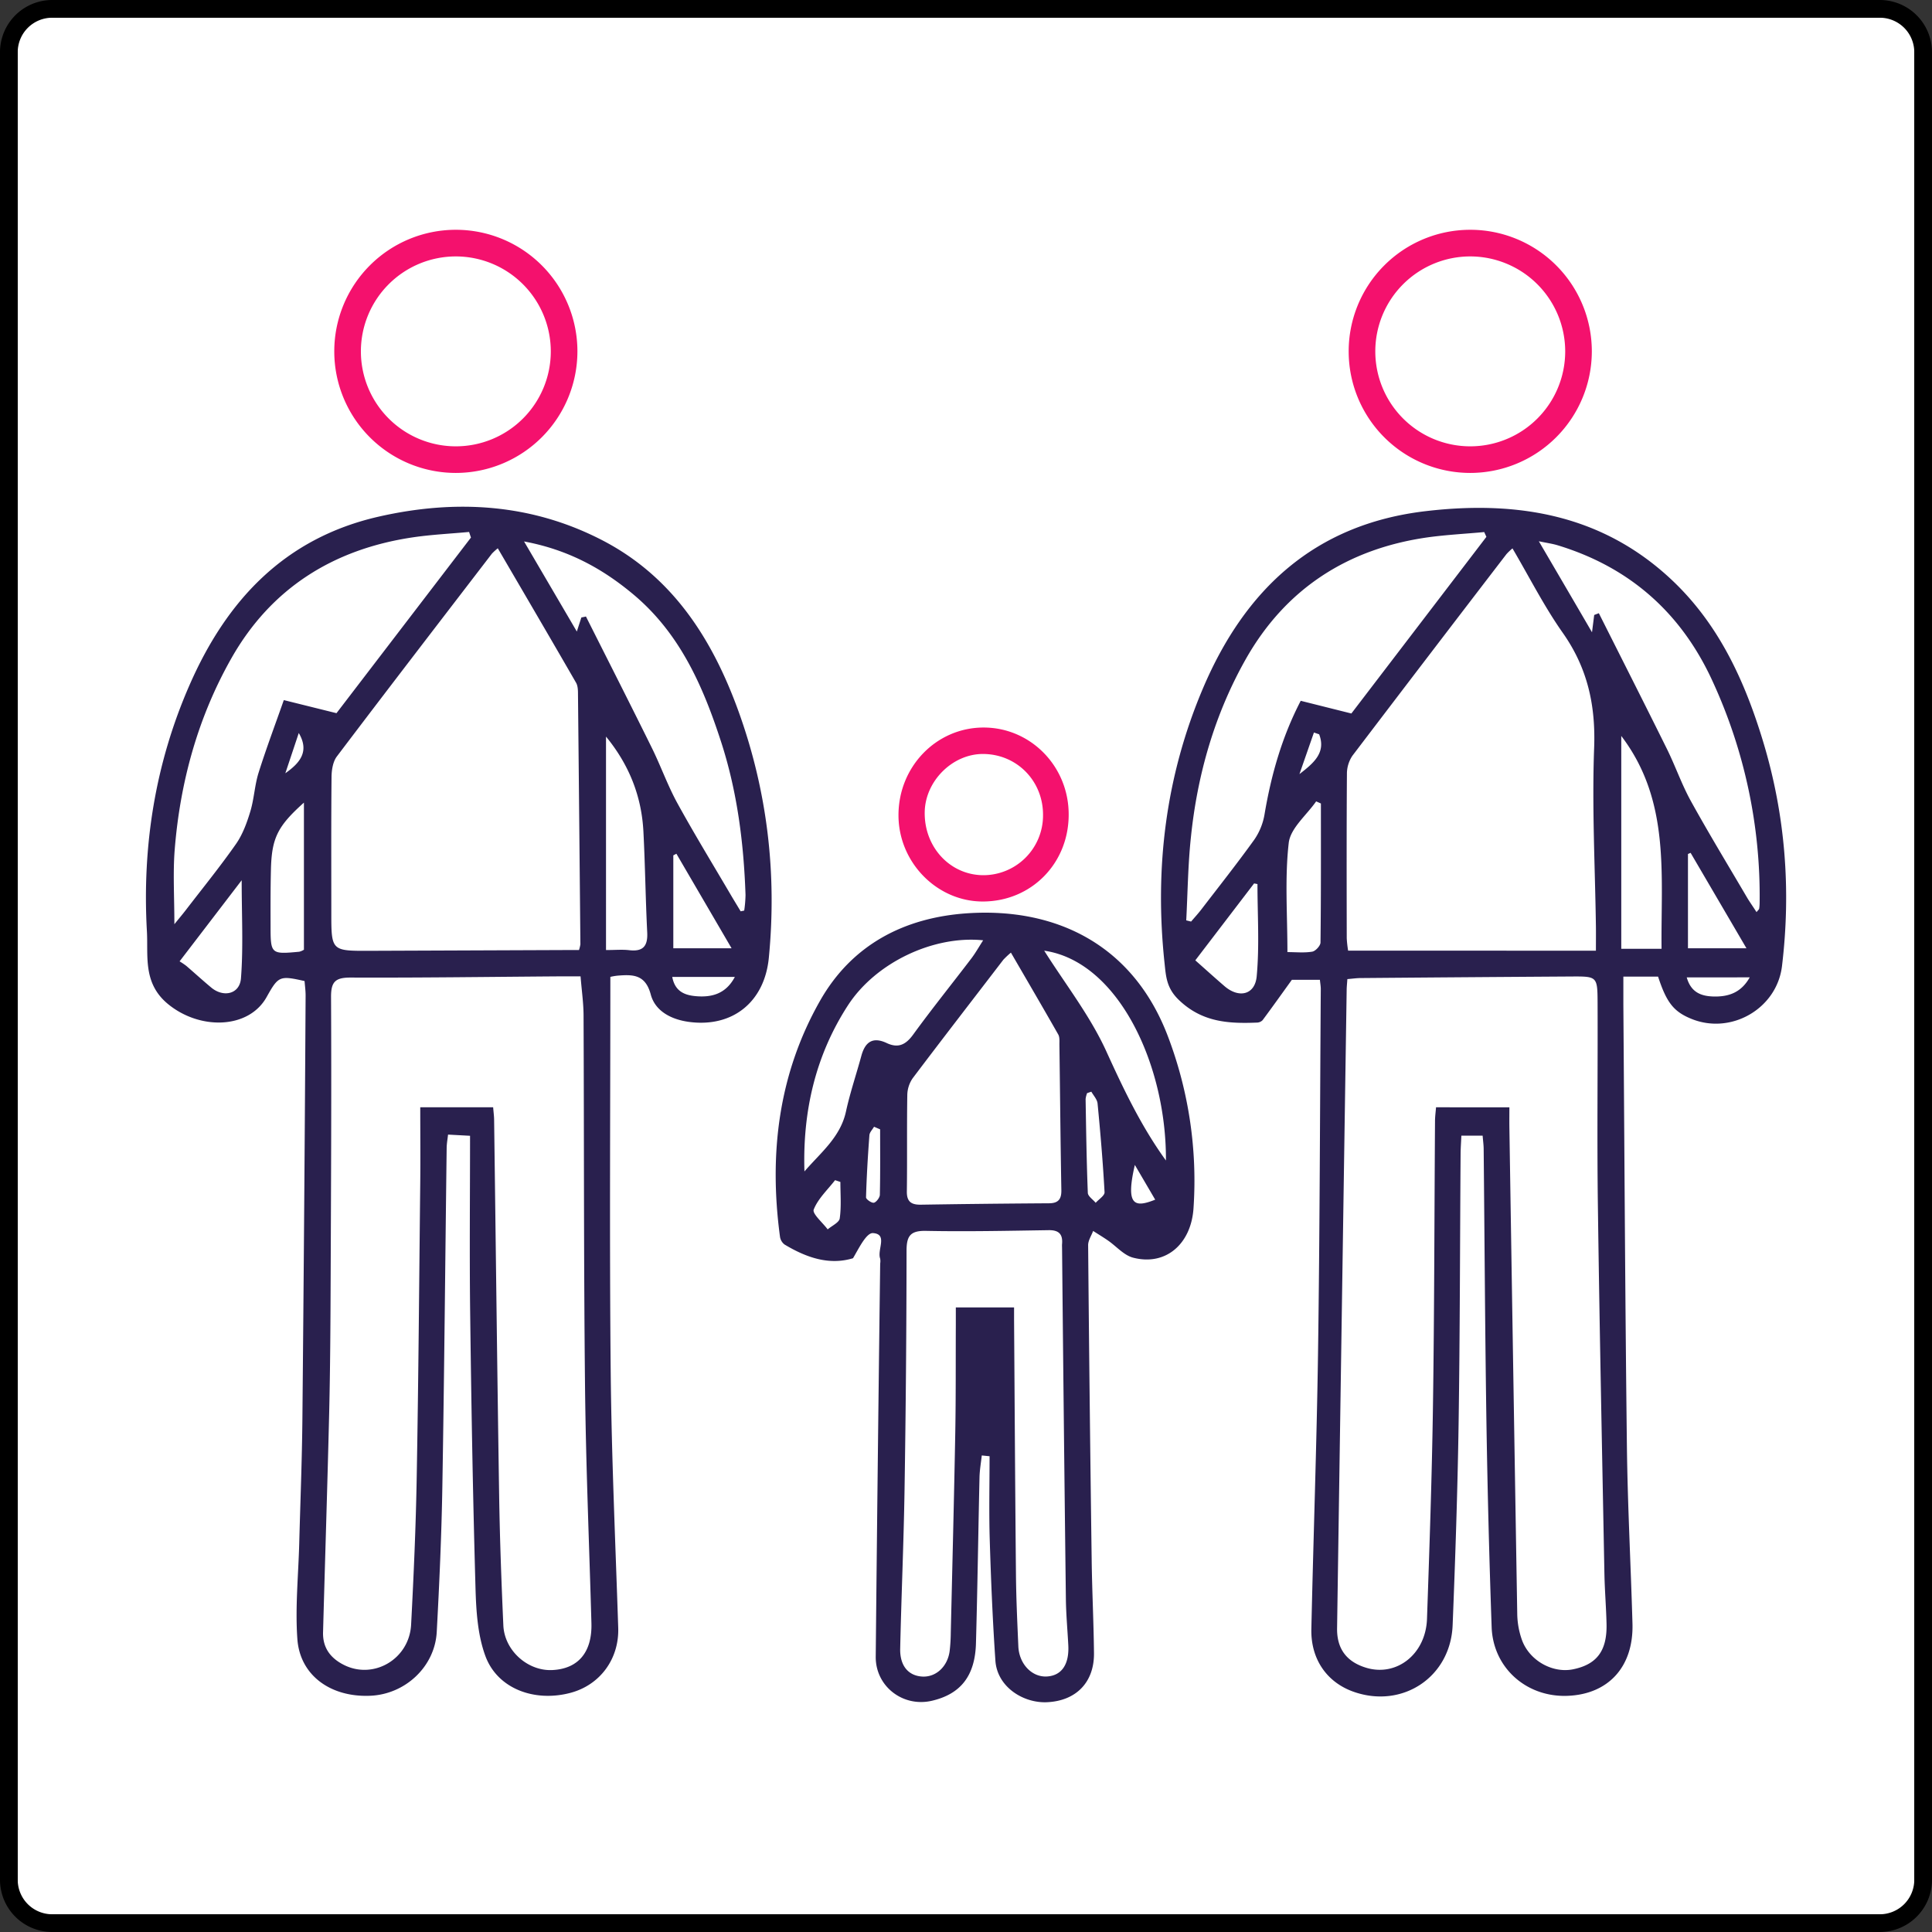
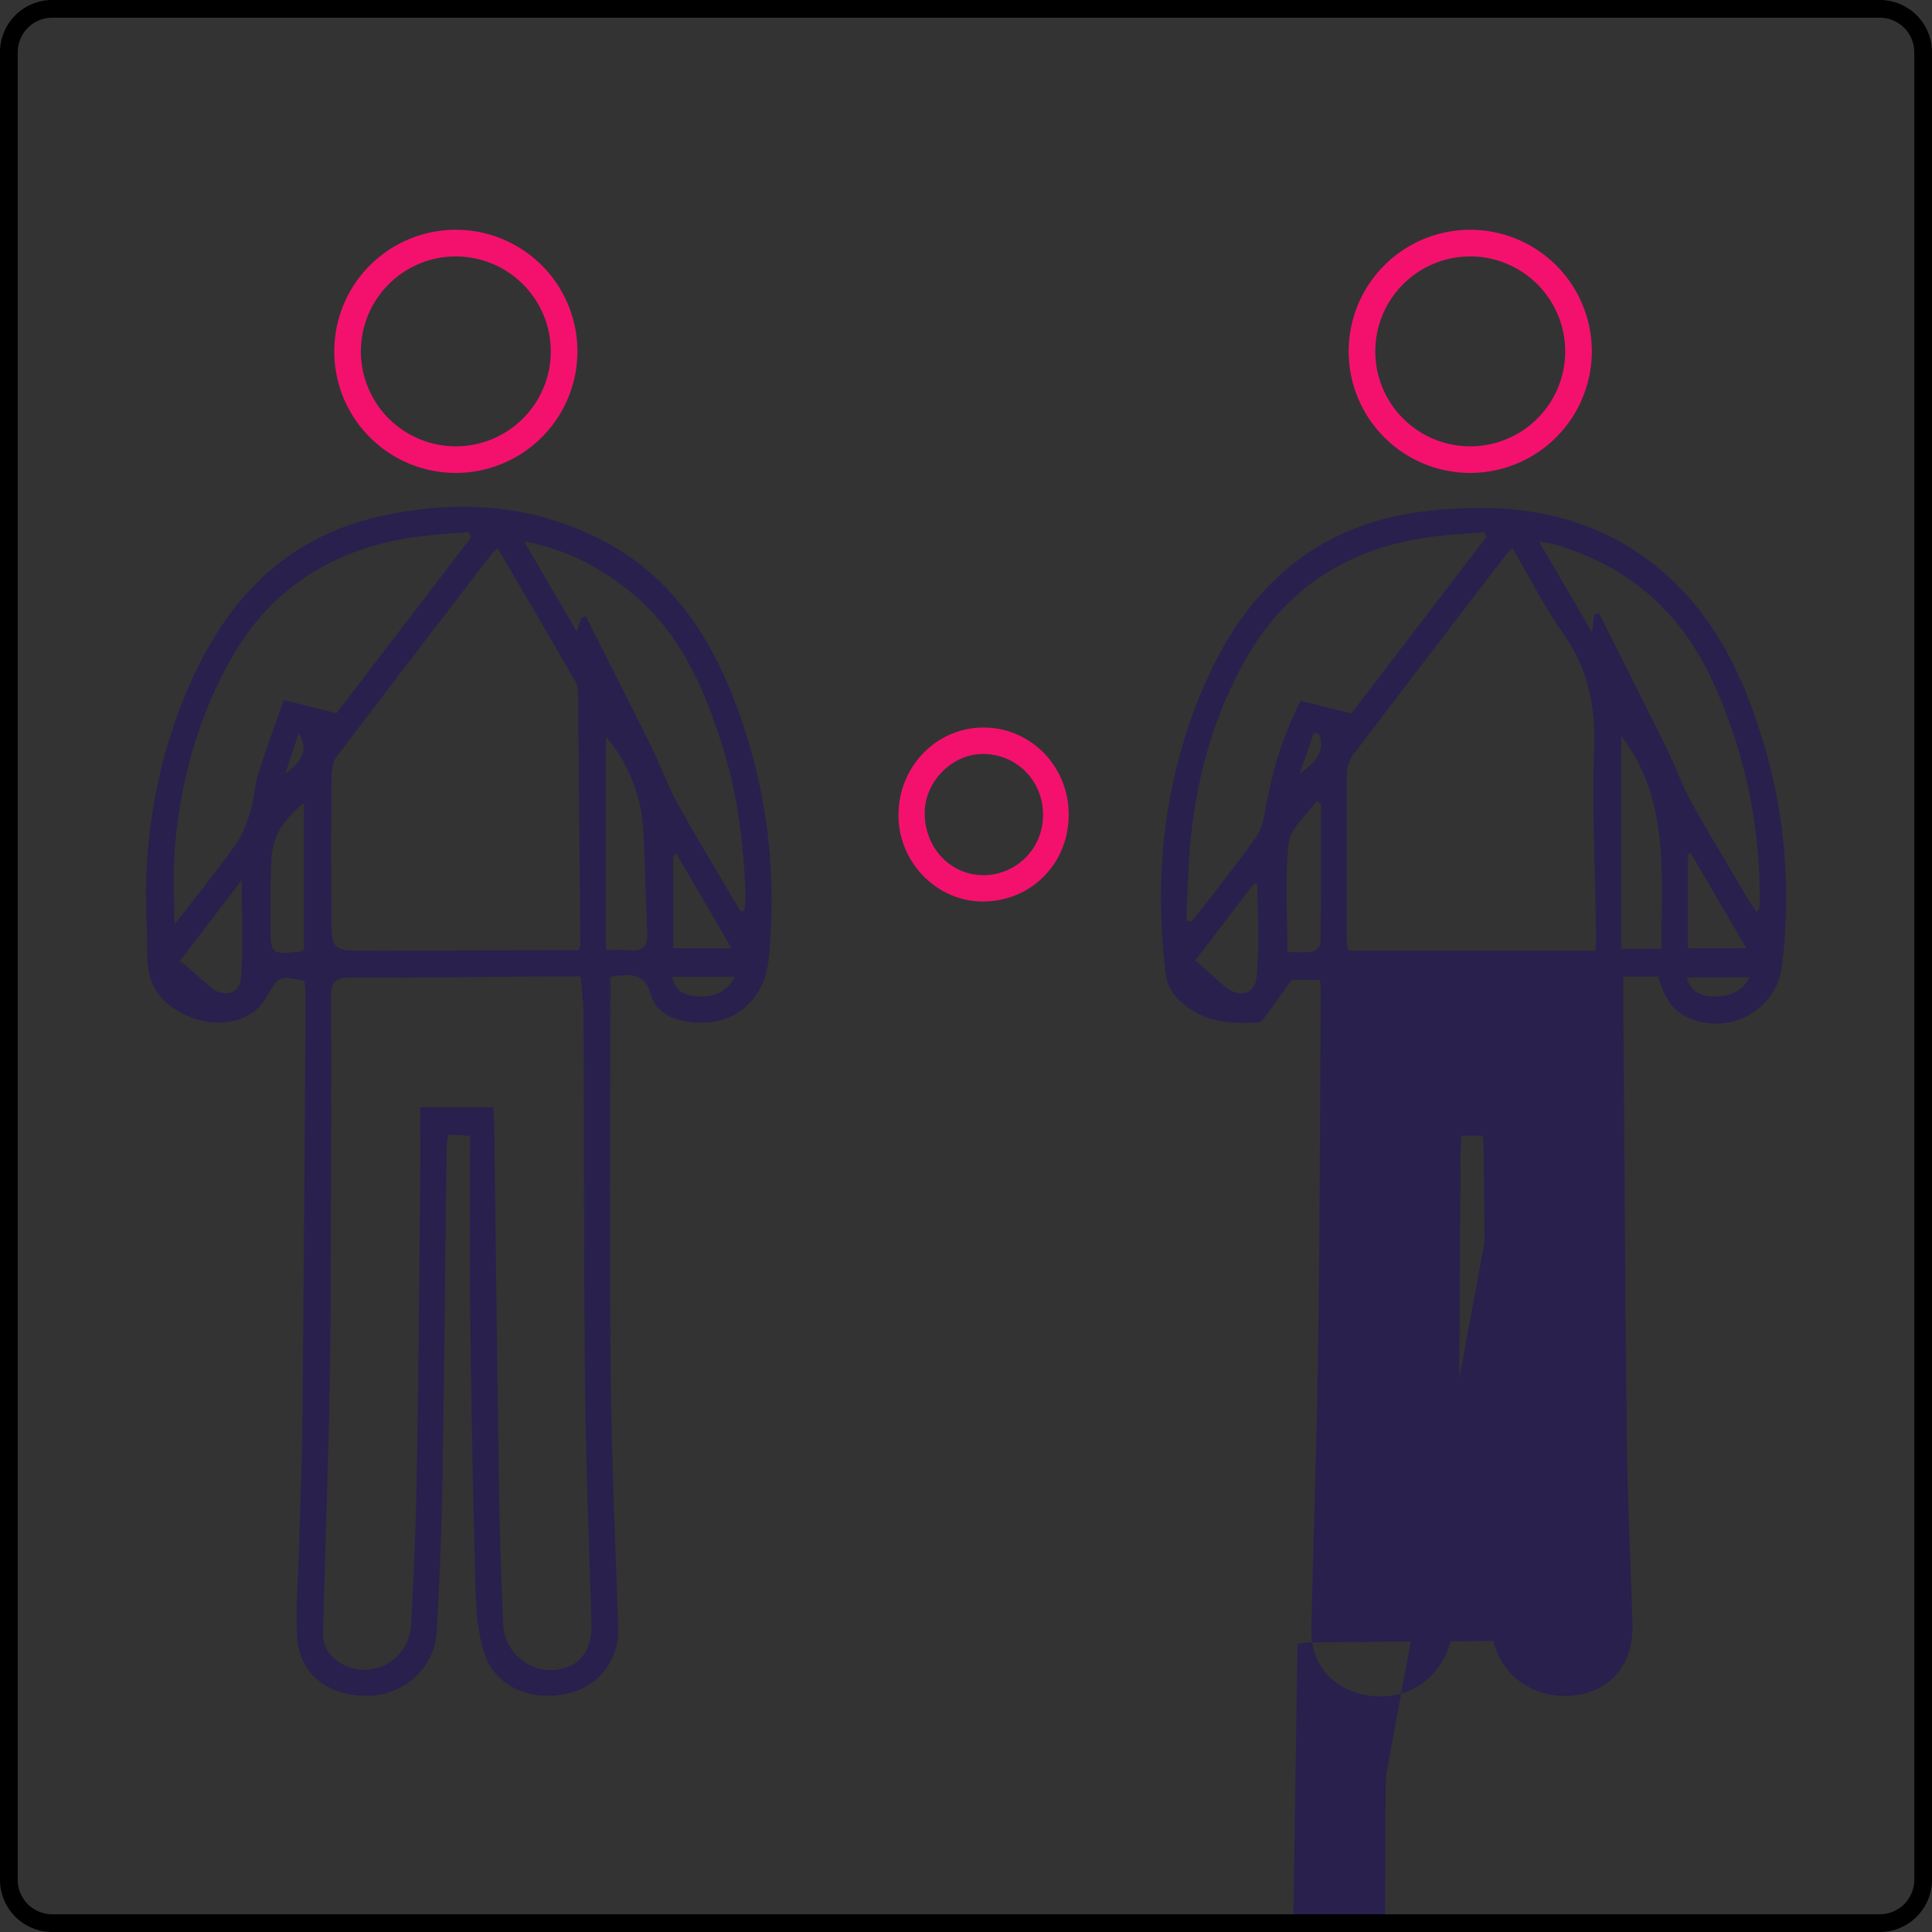
<svg xmlns="http://www.w3.org/2000/svg" viewBox="0 0 1090 1090">
  <rect x="0" y="0" width="1090" height="1090" fill="#333333" stroke="none" />
  <g id="Layer_2" data-name="Layer 2">
    <g id="Layer_1-2" data-name="Layer 1">
-       <rect x="10" y="10" width="1070" height="1070" style="fill:#fff" />
-       <path d="M553.9,821.14c-.45,4.13-1.19,8.26-1.28,12.4-.71,31.17-1.13,62.36-2,93.53-.49,18.45-8.64,28.71-24.9,32.48s-31.82-8.1-31.65-24.92q1.09-110.86,2.51-221.74a8.13,8.13,0,0,0,0-2.79c-1.84-5,4.48-13.86-4.08-14.41-3.73-.23-8,8.71-11.24,14.18-13.5,4.12-26.41-.39-38.63-7.74a6.72,6.72,0,0,1-2.58-4.45c-6.27-46.67-.89-91.66,22.57-133,18.07-31.86,47.75-47.09,83.29-49.43,50.91-3.34,94,18.59,113.25,70.09a229,229,0,0,1,14.2,96.26c-1.3,20.27-15.71,32.78-34.13,27.94-5.18-1.36-9.38-6.38-14.09-9.64-2.74-1.9-5.6-3.62-8.41-5.42-1,2.69-2.85,5.39-2.82,8.07q.78,88.89,2,177.77c.23,17.45,1.12,34.9,1.3,52.36.17,16.24-9.88,26.92-26.54,27.68-13.27.6-28.06-8.55-29.08-23.43-1.55-22.68-2.5-45.4-3.19-68.12-.48-15.73-.1-31.49-.1-47.23Zm18.22-83.5c0,3.19,0,5.06,0,6.92.34,48,.6,96.07,1.07,144.11.13,13.39.76,26.78,1.34,40.17.44,10,7.71,17.52,16.18,17,8.29-.53,12.59-6.84,12-17.71-.45-8.7-1.26-17.41-1.36-26.12q-1.2-98.68-2.15-197.38c0-.94-.08-1.88,0-2.81.47-5.52-1.84-7.87-7.57-7.78-23.08.36-46.18.86-69.25.4-8.91-.17-10.91,3-10.92,11.25Q511.4,773,510.33,840.4c-.47,29.92-1.8,59.83-2.46,89.75-.21,9.65,4.59,15.23,12.35,15.73s14.38-5.58,15.55-14.34a95,95,0,0,0,.64-10.27c.88-37.7,1.85-75.41,2.54-113.12.36-20.28.22-40.56.31-60.84,0-3.27,0-6.54,0-9.67Zm-1.78-200.19a52.38,52.38,0,0,0-4.26,4C549,563.74,531.77,586,514.88,608.38a17.22,17.22,0,0,0-3,9.52c-.29,18.11,0,36.22-.25,54.33-.07,5.87,2.62,7.52,8,7.43q36.06-.57,72.11-.79c5.17,0,7.15-2.14,7.06-7.36-.49-27.45-.73-54.91-1.1-82.36,0-1.86.2-4-.65-5.51C588.46,568.54,579.7,553.57,570.34,537.45ZM453.85,660.91c9.06-10.55,20.26-19.23,23.43-33.81,2.31-10.6,5.83-20.93,8.68-31.42,2.14-7.86,6.46-10.93,14.37-7.18,6.43,3,10.69.94,14.87-4.82,10.62-14.62,22-28.72,32.94-43.1,2.26-3,4.08-6.27,6.54-10.08-28-2.86-60.64,12.52-76.34,36.78C460.1,595.46,452.79,627,453.85,660.91Zm203.95-6.17c.32-54.09-26.94-112.33-68.68-118.38,11.79,18.7,25.91,36.69,35.11,56.92C634,614.75,644,635.69,657.8,654.74Zm-42.09-38.83-2.38.81a13,13,0,0,0-.85,3.35c.3,17.64.55,35.3,1.25,52.93.08,1.92,2.9,3.74,4.44,5.6,1.77-2,5.15-4.1,5-6-.91-16.66-2.32-33.31-3.93-49.92C619.05,620.32,617,618.16,615.71,615.91ZM474.13,666.83l-3-1c-4.22,5.45-9.63,10.43-12.05,16.59-.91,2.33,5.05,7.37,7.88,11.18,2.38-2.06,6.48-3.87,6.8-6.21C474.72,680.68,474.13,673.72,474.13,666.83Zm22.42-29.67-3.43-1.47c-.91,1.59-2.5,3.13-2.62,4.79-.87,11.67-1.57,23.37-1.9,35.07,0,1.07,3.19,3.31,4.48,3s3.29-2.87,3.32-4.48C496.68,661.79,496.55,649.48,496.55,637.16Zm155.19,39.67-11.48-19.6C634.94,680.19,640,681.53,651.74,676.83Z" style="fill:#29204e" />
      <path d="M602.93,459.61c0,27.5-21,48.84-48.21,49-26,.15-47.77-22-47.81-48.6-.05-27.4,21.27-49.46,47.87-49.55S603,432.3,602.93,459.61Zm-14.47.56c.26-19.36-14.6-34.68-33.75-34.79-17.25-.1-32.66,15.17-33,32.69-.38,19.7,14.11,35.47,32.78,35.7A33.71,33.71,0,0,0,588.46,460.17Z" style="fill:#f4116d" />
      <path d="M344.35,551.14c0,74.53-.52,148.43.19,222.33.47,48.31,2.67,96.61,4.25,144.91.57,17.47-10.18,32.33-27.16,36.75-20.28,5.29-41-2.48-47.77-20.8-4.38-11.87-5.22-25.46-5.59-38.34-1.47-51.44-2.36-102.9-3-154.37-.43-33.33-.08-66.67-.08-100.83l-12.41-.67c-.3,2.72-.75,5.08-.78,7.45-.81,63.64-1.35,127.28-2.43,190.92-.46,27.42-1.69,54.84-3.17,82.23-1.06,19.65-17.85,35.24-37.64,36-22.24.91-39.59-11.52-41-32.12-1.27-17.93.6-36.09,1.07-54.15.62-23.38,1.56-46.76,1.78-70.14q1.13-119.34,1.81-238.69c0-2.76-.39-5.52-.59-8.13-14.1-3.16-14.75-2.88-21.43,9.06-10.13,18.09-37.72,18.73-55.73,3.82-14.21-11.77-11-27.17-11.79-41-2.71-47.9,4.65-94.56,24-138.76,20.91-47.89,53.67-83,106.66-95.11,43.64-9.95,86.38-7.39,126.43,13.39,39.57,20.54,62,55.74,76.73,96.54,16.21,45,21.68,91.35,17.06,138.94-2.4,24.8-20.3,39.43-44.93,36.18-9.9-1.3-19.13-5.93-21.68-15.46-3.05-11.41-10.12-11.34-18.72-10.65A33,33,0,0,0,344.35,551.14Zm-16.81-.29c-5.29,0-9,0-12.71,0-39,.28-78,.83-117,.67-8.52,0-11.1,2.23-11.06,10.93.27,52.74,0,105.48-.22,158.22-.1,25.28-.23,50.55-.82,75.82-1,41.46-2.33,82.91-3.47,124.36-.25,8.79,4.19,14.69,11.85,18.51,16.78,8.36,36.81-3.36,37.83-22.76,1.46-27.71,2.68-55.44,3.16-83.18,1-55.52,1.39-111,2-166.57.14-14.18,0-28.36,0-42.16h41.12c.22,2.72.52,4.86.55,7,.94,70.48,1.73,141,2.83,211.46.38,24.63,1.27,49.26,2.38,73.87.64,14.25,13.79,25.83,27.57,25.2,14.67-.67,22.57-10.07,22.12-26.4-1.24-44.57-3.13-89.14-3.61-133.72-.75-69.9-.51-139.81-.83-209.71C329.17,565.6,328.18,558.82,327.54,550.85Zm-46.7-241.52a34.35,34.35,0,0,0-3.29,3c-29.23,38.1-58.53,76.16-87.5,114.45-2.19,2.89-2.93,7.49-3,11.3-.25,25.58-.13,51.16-.13,76.75,0,21.67,0,21.68,21.66,21.6L318.12,536h8.53a19.88,19.88,0,0,0,.8-3.23q-.65-70.62-1.36-141.25c0-2.14-.08-4.6-1.09-6.35C310.55,360.11,295.94,335.18,280.84,309.33Zm-15.13-6.06c-.36-1-.71-2.1-1.06-3.15-10.68,1-21.43,1.5-32,3.08-44.6,6.68-79.64,28.65-102,68-19,33.45-29.08,70.12-32.11,108.47-1,13.14-.16,26.43-.16,41.75,2.83-3.49,4.71-5.71,6.47-8,9.5-12.37,19.36-24.49,28.29-37.26,3.76-5.38,6.15-11.95,8.07-18.3,2.16-7.11,2.45-14.8,4.67-21.88,4.34-13.79,9.45-27.33,14.24-41l29.72,7.38ZM417.87,514.15l2-.42a68.87,68.87,0,0,0,.74-8.8c-1-29.38-4.68-58.34-13.8-86.45-10.21-31.48-23.28-61.22-49.54-83.17-17.43-14.56-36.7-25.18-61.6-29.83,10.38,17.73,19.68,33.59,29.77,50.82,1.27-3.95,1.92-5.95,2.56-7.94l2.58-.54C343,372.53,355.55,397.18,367.79,422c5.07,10.27,8.9,21.18,14.4,31.19,9.76,17.75,20.35,35.05,30.6,52.53C414.46,508.53,416.18,511.34,417.87,514.15ZM341.9,536c5.22,0,9.22-.38,13.12.08,7.77.9,10.51-2.28,10.13-10-.95-18.91-1.16-37.87-2.14-56.78-1-19.95-8-37.74-21.11-53.73ZM171.47,452.82c-14.9,13.34-18.2,20-18.62,37.92-.25,10.56-.23,21.13-.2,31.7,0,15.86.24,16,16.21,14.51a9.47,9.47,0,0,0,2.61-1.13Zm-70.15,89.56a41.69,41.69,0,0,1,3.76,2.53c4.73,4.07,9.33,8.28,14.12,12.27,6.89,5.74,16,3.69,16.74-5.14,1.38-17.64.41-35.45.41-55.42ZM379.87,535h32.87l-31.13-53.34-1.74.92Zm-.6,16.15c1.55,8.42,7.32,10.38,13.55,10.89,8.95.74,16.8-1.45,21.78-10.89ZM168.56,413.55q-3.78,11.35-7.58,22.71C169,430.58,174.8,424.14,168.56,413.55Z" style="fill:#29204e" />
      <path d="M257.18,266.82a68.59,68.59,0,1,1,68.59-68.59A68.67,68.67,0,0,1,257.18,266.82Zm0-122.15a53.57,53.57,0,1,0,53.57,53.56A53.62,53.62,0,0,0,257.18,144.67Z" style="fill:#f4116d" />
-       <path d="M935.46,551H915.87c0,5.67,0,10.86,0,16,.62,83,1,166,2,249,.4,33.36,2.2,66.69,3.14,100,.69,24.2-13.42,39.79-36.45,40.75-23.21,1-42.19-15.7-43-38.76q-2-57-2.92-114.12c-.8-51.79-1.06-103.58-1.58-155.37,0-2.43-.35-4.85-.58-7.78h-12c-.16,3.74-.42,7.09-.44,10.45-.36,50.87-.36,101.74-1.13,152.6-.58,37.72-1.86,75.44-3.36,113.14-1.16,29.23-28.2,47.19-55.71,37.61-15.15-5.27-24.35-18.34-24-35.38,1.14-51.75,3-103.49,3.76-155.26,1-68.63,1.09-137.28,1.56-205.92,0-1.51-.28-3-.49-5.16H728.84c-5.89,8.17-11.12,15.53-16.51,22.77a4.6,4.6,0,0,1-3.21,1.36c-16.1.65-31-.2-44.12-12.86-6.92-6.69-7.18-13.22-8-20.84-5.68-53.4.62-105.24,21.65-154.79,23.73-55.89,63.05-92.73,125.72-100.06,52.07-6.1,100.17,1.92,139.65,39.6,26,24.86,40.43,56.48,50.68,90.33,12.56,41.49,15.83,83.79,10.67,126.74-2.89,24.11-28.89,39-51.33,29.68C944.27,570.71,940.23,565.61,935.46,551Zm-83.89,73.74c0,4-.05,7.7,0,11.38q2.14,137.07,4.43,274.15a45.59,45.59,0,0,0,2.83,15.45c4.48,11.51,17.39,18.37,28.66,16.07,13.43-2.73,19.24-10.46,18.89-25.59-.21-9.34-1-18.67-1.19-28-1.32-69.54-2.77-139.08-3.7-208.62-.51-38.07,0-76.15-.16-114.23-.07-14.43-.37-14.51-14.67-14.43q-59.45.38-118.89.88c-2.39,0-4.78.37-7.61.59-.16,2.42-.37,4.23-.39,6q-2.73,180.11-5.41,360.21c-.18,11.49,5.25,18.86,16.19,22.25,17.27,5.37,33.85-7.52,34.54-27.52,1.39-40.2,2.79-80.41,3.37-120.62.78-53.36.78-106.72,1.15-160.08,0-2.7.39-5.4.58-7.92Zm48.82-88.38c0-5.55.05-9.54,0-13.53-.48-33.69-2.26-67.43-1-101,.88-24.07-3.79-45.06-17.73-64.84-10.51-14.92-18.81-31.39-28.35-47.6a34.2,34.2,0,0,0-3.39,3.23Q806.34,369.39,763,426.38a18.27,18.27,0,0,0-3.09,10.25c-.23,30.9-.15,61.81-.1,92.71a62.67,62.67,0,0,0,.78,7Zm-231.13-17.1,2.74.67c1.91-2.25,3.92-4.43,5.72-6.77,10.07-13.12,20.35-26.1,30-39.54a35.43,35.43,0,0,0,5.73-14.32c3.76-22.2,9.81-43.55,20.4-63.92l28.57,7.16,76.18-99.66-1.23-2.7c-10.68,1-21.43,1.53-32,3-45.19,6.44-80.16,29.1-102.58,68.78-17.47,30.94-27.24,64.88-30.89,100.29C670.23,487.82,670.08,503.55,669.26,519.21ZM991,514.6c.86-1.09,1.43-1.49,1.51-2a25.74,25.74,0,0,0,.25-3.72,289.19,289.19,0,0,0-26.42-124.23c-17.63-38.76-46.82-64.68-87.73-77.07-2.68-.81-5.49-1.18-10.43-2.21,10.61,18.12,19.82,33.86,30,51.35.6-4.69.92-7.22,1.24-9.76l2.62-1c12.82,25.5,25.74,51,38.39,76.54,4.8,9.7,8.34,20.06,13.56,29.5,10.26,18.55,21.28,36.67,32,54.94C987.6,509.52,989.3,511.93,991,514.6Zm-53.58,20.7c-.47-41.65,5.15-83.48-22.73-120.09V535.3Zm-192.23-82-2.64-1.18c-5.4,7.78-14.51,15.14-15.47,23.44-2.28,19.89-.74,40.22-.74,61.6,4.84,0,9.52.51,14-.25,1.86-.32,4.64-3.34,4.66-5.15C745.32,505.61,745.23,479.45,745.23,453.3Zm-70.82,88.51c5.84,5.17,11.09,9.93,16.46,14.55,8.1,7,17.21,5,18.18-5.58,1.59-17.2.43-34.66.43-52l-1.9-.37ZM952.32,535h33l-31.51-53.84-1.49.65Zm34.87,16.41H951.62c2.43,8.61,8.26,10.6,15.15,10.8C975.18,562.4,982.33,560.08,987.19,551.36Zm-243-137.14-2.89-1q-4.08,11.73-8.18,23.47C740.83,430.73,748.33,424.8,744.22,414.22Z" style="fill:#29204e" />
+       <path d="M935.46,551H915.87c0,5.67,0,10.86,0,16,.62,83,1,166,2,249,.4,33.36,2.2,66.69,3.14,100,.69,24.2-13.42,39.79-36.45,40.75-23.21,1-42.19-15.7-43-38.76q-2-57-2.92-114.12c-.8-51.79-1.06-103.58-1.58-155.37,0-2.43-.35-4.85-.58-7.78h-12c-.16,3.74-.42,7.09-.44,10.45-.36,50.87-.36,101.74-1.13,152.6-.58,37.72-1.86,75.44-3.36,113.14-1.16,29.23-28.2,47.19-55.71,37.61-15.15-5.27-24.35-18.34-24-35.38,1.14-51.75,3-103.49,3.76-155.26,1-68.63,1.09-137.28,1.56-205.92,0-1.51-.28-3-.49-5.16H728.84c-5.89,8.17-11.12,15.53-16.51,22.77a4.6,4.6,0,0,1-3.21,1.36c-16.1.65-31-.2-44.12-12.86-6.92-6.69-7.18-13.22-8-20.84-5.68-53.4.62-105.24,21.65-154.79,23.73-55.89,63.05-92.73,125.72-100.06,52.07-6.1,100.17,1.92,139.65,39.6,26,24.86,40.43,56.48,50.68,90.33,12.56,41.49,15.83,83.79,10.67,126.74-2.89,24.11-28.89,39-51.33,29.68C944.27,570.71,940.23,565.61,935.46,551Zm-83.89,73.74c0,4-.05,7.7,0,11.38q2.14,137.07,4.43,274.15a45.59,45.59,0,0,0,2.83,15.45q-59.45.38-118.89.88c-2.39,0-4.78.37-7.61.59-.16,2.42-.37,4.23-.39,6q-2.73,180.11-5.41,360.21c-.18,11.49,5.25,18.86,16.19,22.25,17.27,5.37,33.85-7.52,34.54-27.52,1.39-40.2,2.79-80.41,3.37-120.62.78-53.36.78-106.72,1.15-160.08,0-2.7.39-5.4.58-7.92Zm48.82-88.38c0-5.55.05-9.54,0-13.53-.48-33.69-2.26-67.43-1-101,.88-24.07-3.79-45.06-17.73-64.84-10.51-14.92-18.81-31.39-28.35-47.6a34.2,34.2,0,0,0-3.39,3.23Q806.34,369.39,763,426.38a18.27,18.27,0,0,0-3.09,10.25c-.23,30.9-.15,61.81-.1,92.71a62.67,62.67,0,0,0,.78,7Zm-231.13-17.1,2.74.67c1.91-2.25,3.92-4.43,5.72-6.77,10.07-13.12,20.35-26.1,30-39.54a35.43,35.43,0,0,0,5.73-14.32c3.76-22.2,9.81-43.55,20.4-63.92l28.57,7.16,76.18-99.66-1.23-2.7c-10.68,1-21.43,1.53-32,3-45.19,6.44-80.16,29.1-102.58,68.78-17.47,30.94-27.24,64.88-30.89,100.29C670.23,487.82,670.08,503.55,669.26,519.21ZM991,514.6c.86-1.09,1.43-1.49,1.51-2a25.74,25.74,0,0,0,.25-3.72,289.19,289.19,0,0,0-26.42-124.23c-17.63-38.76-46.82-64.68-87.73-77.07-2.68-.81-5.49-1.18-10.43-2.21,10.61,18.12,19.82,33.86,30,51.35.6-4.69.92-7.22,1.24-9.76l2.62-1c12.82,25.5,25.74,51,38.39,76.54,4.8,9.7,8.34,20.06,13.56,29.5,10.26,18.55,21.28,36.67,32,54.94C987.6,509.52,989.3,511.93,991,514.6Zm-53.58,20.7c-.47-41.65,5.15-83.48-22.73-120.09V535.3Zm-192.23-82-2.64-1.18c-5.4,7.78-14.51,15.14-15.47,23.44-2.28,19.89-.74,40.22-.74,61.6,4.84,0,9.52.51,14-.25,1.86-.32,4.64-3.34,4.66-5.15C745.32,505.61,745.23,479.45,745.23,453.3Zm-70.82,88.51c5.84,5.17,11.09,9.93,16.46,14.55,8.1,7,17.21,5,18.18-5.58,1.59-17.2.43-34.66.43-52l-1.9-.37ZM952.32,535h33l-31.51-53.84-1.49.65Zm34.87,16.41H951.62c2.43,8.61,8.26,10.6,15.15,10.8C975.18,562.4,982.33,560.08,987.19,551.36Zm-243-137.14-2.89-1q-4.08,11.73-8.18,23.47C740.83,430.73,748.33,424.8,744.22,414.22Z" style="fill:#29204e" />
      <path d="M829.5,266.82a68.59,68.59,0,1,1,68.58-68.59A68.67,68.67,0,0,1,829.5,266.82Zm0-122.15a53.57,53.57,0,1,0,53.56,53.56A53.63,53.63,0,0,0,829.5,144.67Z" style="fill:#f4116d" />
      <path d="M1060.56,1090H29.44A29.48,29.48,0,0,1,0,1060.56V29.44A29.48,29.48,0,0,1,29.44,0H1060.56A29.48,29.48,0,0,1,1090,29.44V1060.56A29.48,29.48,0,0,1,1060.56,1090ZM29.44,10A19.46,19.46,0,0,0,10,29.44V1060.56A19.46,19.46,0,0,0,29.44,1080H1060.56a19.46,19.46,0,0,0,19.44-19.44V29.44A19.46,19.46,0,0,0,1060.56,10Z" />
    </g>
  </g>
</svg>